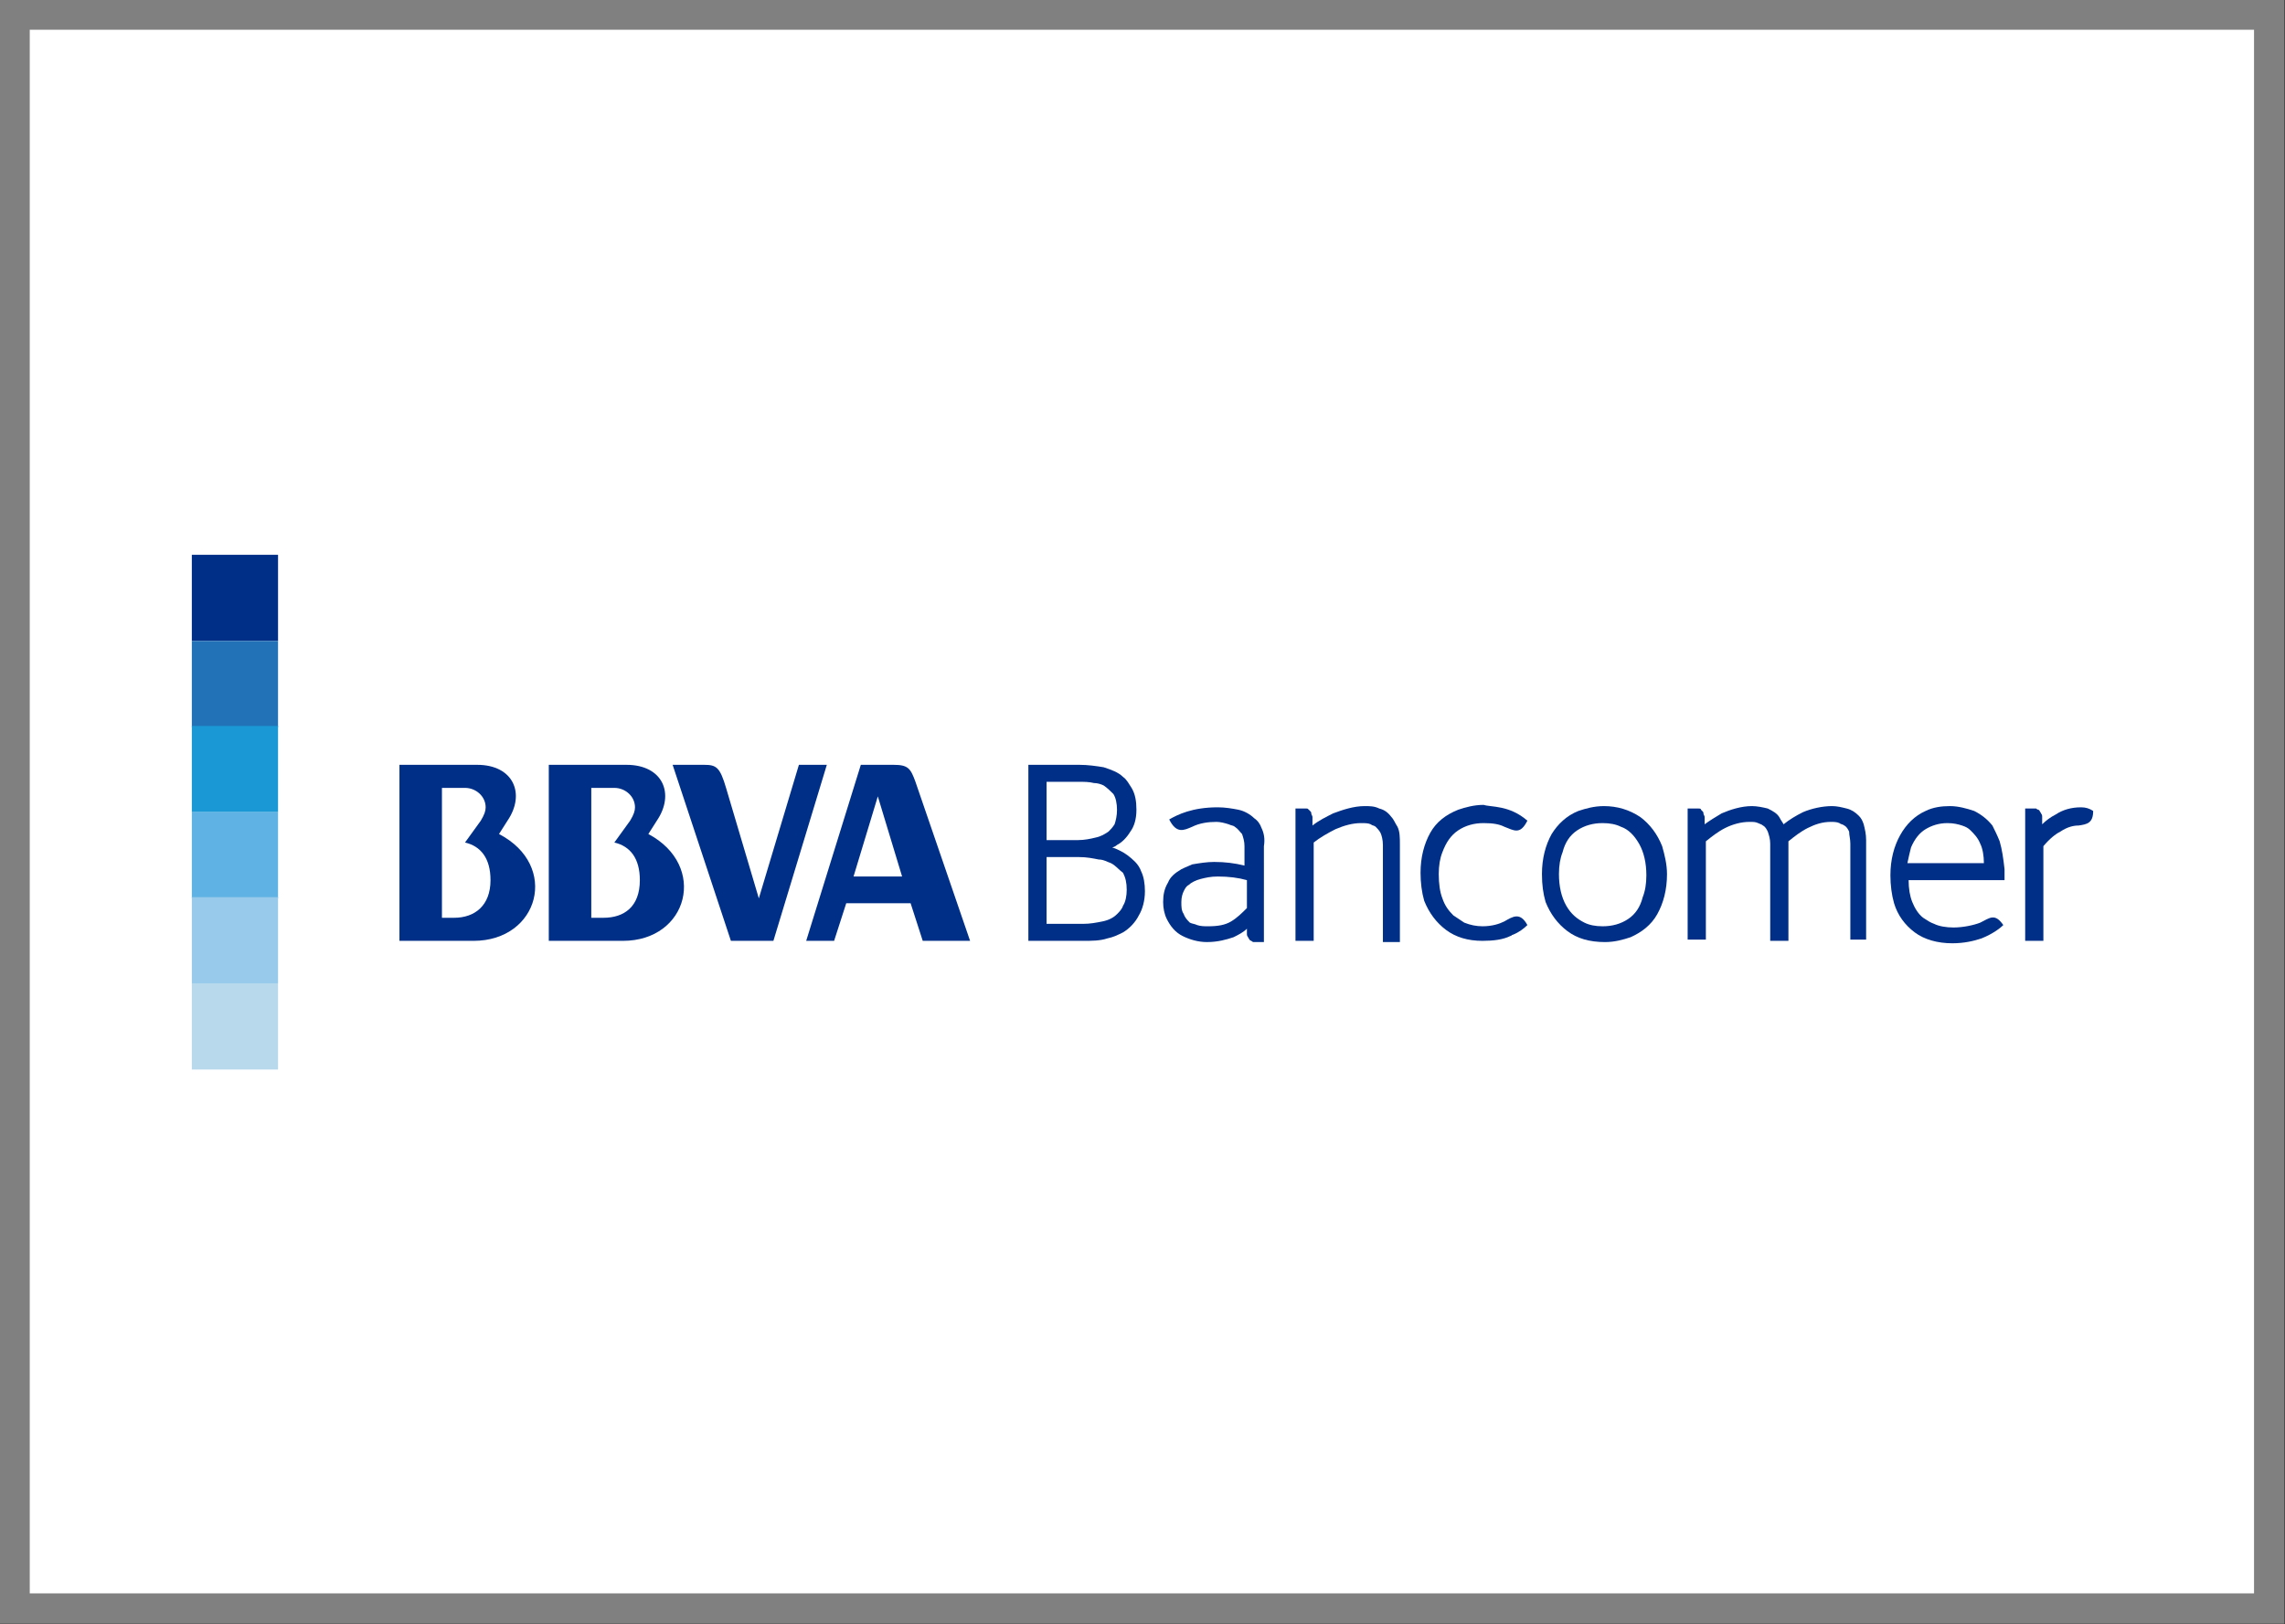
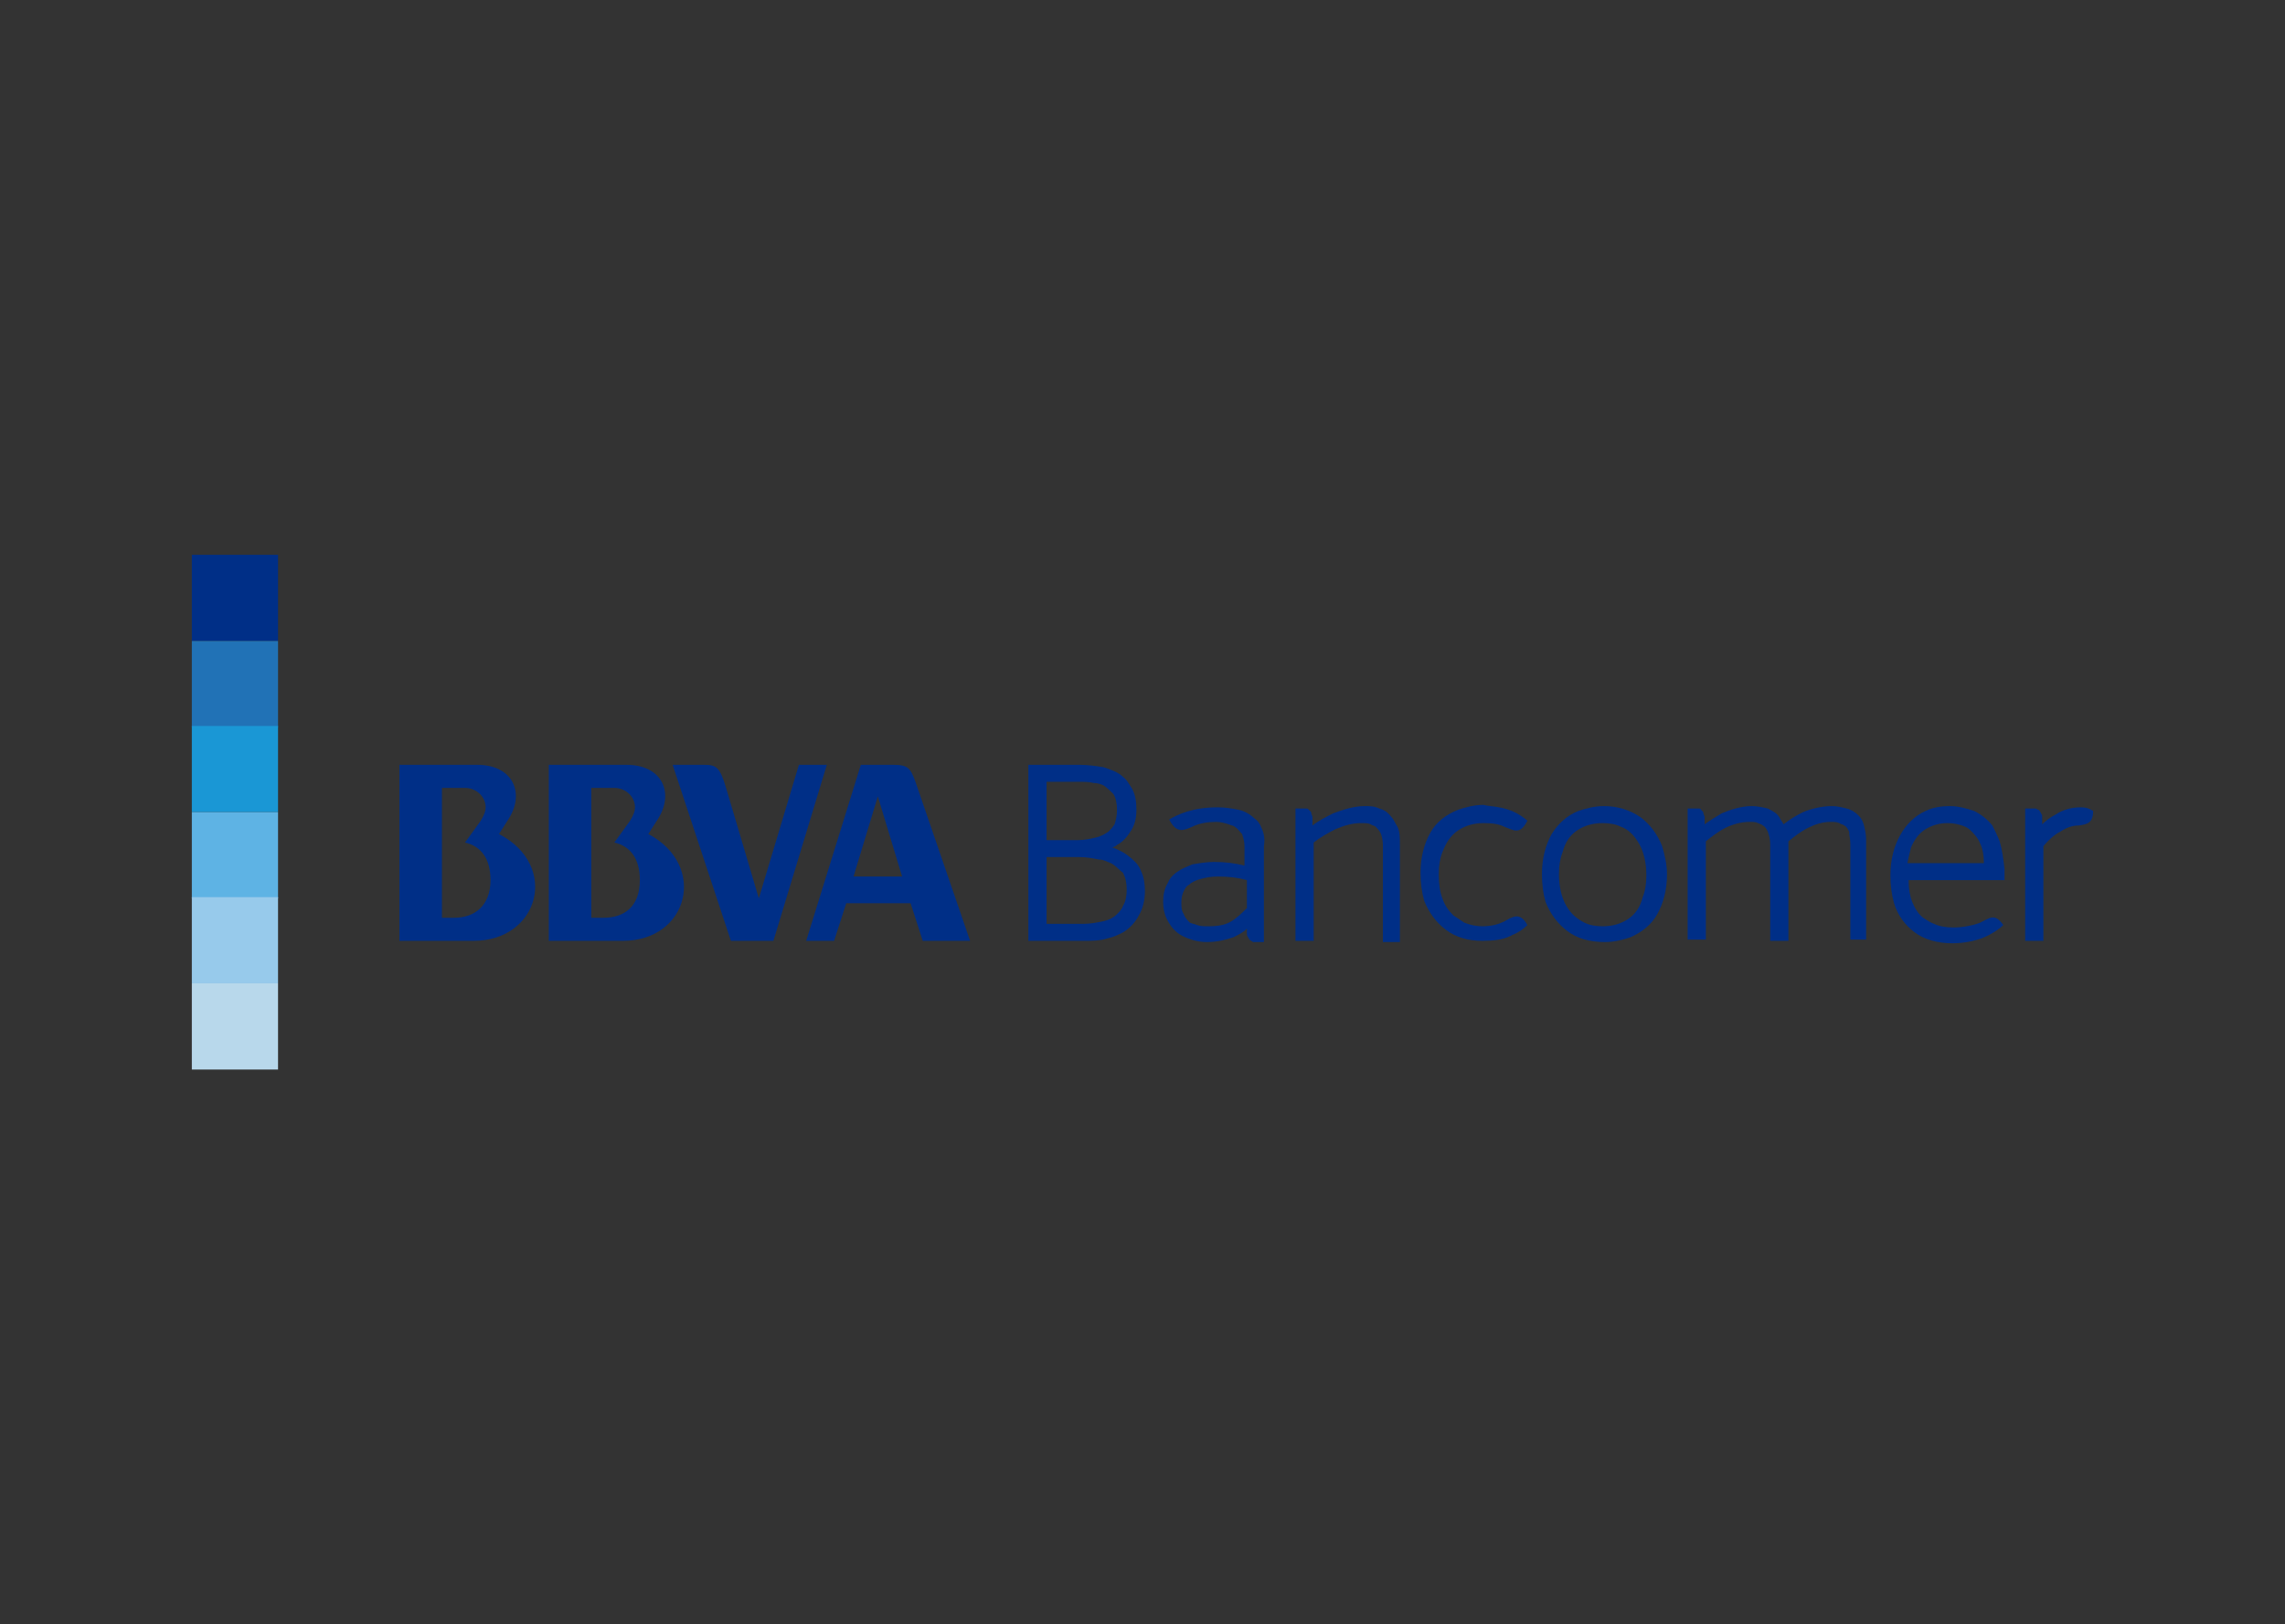
<svg xmlns="http://www.w3.org/2000/svg" version="1.1" id="Capa_1" x="0px" y="0px" viewBox="0 0 18.82 13.38" style="enable-background:new 0 0 18.82 13.38;" xml:space="preserve">
  <rect x="0" y="0" width="18.82" height="13.38" fill="#333333" stroke="none" />
  <style type="text/css">
	.st0{fill-rule:evenodd;clip-rule:evenodd;fill:#FFFFFF;stroke:#808080;stroke-width:0.25;stroke-miterlimit:10;}
	.st1{fill:#002F87;}
	.st2{fill:#2172B6;}
	.st3{fill:#1A97D5;}
	.st4{fill:#5EB3E4;}
	.st5{fill:#97CAEB;}
	.st6{fill:#B8D8EB;}
</style>
  <g>
-     <rect x="0.12" y="0.12" class="st0" width="18.57" height="13.13" />
    <g>
      <g>
        <path class="st1" d="M8.47,7.75V6.3h0.42c0.07,0,0.14,0.01,0.2,0.02C9.15,6.34,9.21,6.36,9.25,6.4C9.28,6.42,9.3,6.46,9.32,6.49     C9.35,6.54,9.36,6.6,9.36,6.67c0,0.08-0.02,0.14-0.05,0.18C9.28,6.9,9.24,6.94,9.2,6.96C9.19,6.97,9.17,6.98,9.16,6.98     C9.19,6.99,9.21,7,9.23,7.01c0.04,0.02,0.08,0.05,0.12,0.09C9.37,7.12,9.39,7.15,9.4,7.18c0.02,0.04,0.03,0.1,0.03,0.16     c0,0.08-0.02,0.15-0.05,0.2C9.35,7.6,9.3,7.65,9.25,7.68C9.21,7.7,9.17,7.72,9.12,7.73c-0.06,0.02-0.13,0.02-0.2,0.02H8.47      M8.92,7.61c0.06,0,0.11-0.01,0.16-0.02c0.05-0.01,0.09-0.03,0.12-0.06c0.02-0.02,0.04-0.04,0.05-0.07     c0.02-0.03,0.03-0.08,0.03-0.13c0-0.06-0.01-0.1-0.03-0.14C9.21,7.16,9.19,7.13,9.15,7.11C9.12,7.1,9.09,7.08,9.05,7.08     c-0.05-0.01-0.1-0.02-0.16-0.02H8.62v0.55H8.92z M8.88,6.92c0.05,0,0.1-0.01,0.14-0.02C9.07,6.89,9.1,6.87,9.13,6.85     c0.02-0.02,0.03-0.03,0.05-0.06C9.19,6.76,9.2,6.72,9.2,6.67c0-0.05-0.01-0.1-0.03-0.13C9.15,6.52,9.12,6.49,9.09,6.47     C9.07,6.46,9.04,6.45,9.01,6.45C8.97,6.44,8.93,6.44,8.89,6.44H8.62v0.48H8.88z" />
        <path class="st1" d="M10.39,6.82c-0.01-0.03-0.03-0.06-0.06-0.08c-0.03-0.03-0.08-0.06-0.13-0.07c-0.05-0.01-0.11-0.02-0.17-0.02     c-0.21,0-0.33,0.06-0.4,0.1c0.06,0.12,0.12,0.09,0.19,0.06c0.06-0.03,0.13-0.04,0.2-0.04c0.03,0,0.07,0.01,0.1,0.02     c0.02,0.01,0.04,0.01,0.05,0.02c0.03,0.02,0.04,0.04,0.06,0.06c0.01,0.03,0.02,0.06,0.02,0.1v0.16     c-0.08-0.02-0.16-0.03-0.25-0.03c-0.06,0-0.12,0.01-0.18,0.02C9.8,7.13,9.77,7.14,9.73,7.16C9.68,7.19,9.64,7.22,9.62,7.27     c-0.03,0.05-0.04,0.1-0.04,0.16c0,0.05,0.01,0.1,0.03,0.14c0.03,0.06,0.07,0.11,0.13,0.14c0.06,0.03,0.13,0.05,0.2,0.05     c0,0,0,0,0,0c0.09,0,0.16-0.02,0.22-0.04c0.04-0.02,0.08-0.04,0.11-0.07c0,0.01,0,0.03,0,0.04c0,0.01,0,0.02,0.01,0.03     c0,0.01,0.01,0.01,0.01,0.02c0.01,0.01,0.02,0.01,0.03,0.02c0.01,0,0.02,0,0.04,0h0.05V6.97C10.42,6.91,10.41,6.86,10.39,6.82      M10.27,7.48c-0.04,0.04-0.08,0.08-0.13,0.11c-0.05,0.03-0.11,0.04-0.19,0.04c-0.03,0-0.06,0-0.09-0.01     C9.84,7.61,9.82,7.61,9.8,7.6C9.78,7.58,9.76,7.56,9.75,7.53C9.73,7.5,9.73,7.47,9.73,7.43c0-0.04,0.01-0.07,0.02-0.09     C9.76,7.32,9.77,7.3,9.79,7.29c0.02-0.02,0.06-0.04,0.1-0.05c0.04-0.01,0.08-0.02,0.14-0.02c0.09,0,0.17,0.01,0.24,0.03V7.48z" />
        <path class="st1" d="M11.39,7.75V6.96c0-0.04-0.01-0.08-0.02-0.1c-0.01-0.02-0.03-0.04-0.04-0.05c-0.01-0.01-0.03-0.01-0.04-0.02     c-0.02-0.01-0.05-0.01-0.08-0.01c-0.07,0-0.14,0.02-0.21,0.05c-0.06,0.03-0.13,0.07-0.18,0.11v0.81h-0.15V6.66h0.07     c0.01,0,0.01,0,0.02,0c0.01,0,0.01,0,0.02,0.01c0,0,0.01,0.01,0.01,0.01c0.01,0.01,0.01,0.01,0.01,0.02     c0,0.01,0.01,0.02,0.01,0.03c0,0.02,0,0.03,0,0.06V6.8c0.05-0.04,0.11-0.07,0.17-0.1c0.08-0.03,0.17-0.06,0.26-0.06     c0.04,0,0.08,0,0.12,0.02c0.04,0.01,0.07,0.03,0.1,0.07c0.02,0.02,0.03,0.05,0.05,0.08c0.02,0.04,0.02,0.09,0.02,0.15v0.8H11.39" />
        <path class="st1" d="M12.91,7.67c-0.08-0.06-0.14-0.14-0.18-0.24C12.71,7.36,12.7,7.29,12.7,7.2c0-0.13,0.03-0.24,0.08-0.33     C12.83,6.79,12.9,6.72,13,6.68c0.06-0.02,0.13-0.04,0.21-0.04c0.11,0,0.21,0.03,0.3,0.09c0.08,0.06,0.14,0.14,0.18,0.24     c0.02,0.07,0.04,0.15,0.04,0.23c0,0.13-0.03,0.24-0.08,0.33c-0.05,0.09-0.13,0.15-0.22,0.19c-0.06,0.02-0.13,0.04-0.21,0.04     C13.09,7.76,12.99,7.73,12.91,7.67 M12.99,6.84c-0.06,0.04-0.1,0.1-0.12,0.18c-0.02,0.05-0.03,0.11-0.03,0.18     c0,0.1,0.02,0.19,0.06,0.26c0.04,0.07,0.09,0.11,0.15,0.14c0.04,0.02,0.09,0.03,0.15,0.03c0.08,0,0.15-0.02,0.21-0.06     c0.06-0.04,0.1-0.1,0.12-0.18c0.02-0.05,0.03-0.11,0.03-0.18c0-0.1-0.02-0.19-0.06-0.26c-0.04-0.07-0.09-0.12-0.15-0.14     c-0.04-0.02-0.09-0.03-0.15-0.03C13.12,6.78,13.05,6.8,12.99,6.84z" />
        <path class="st1" d="M15.24,7.75v-0.8c0-0.04-0.01-0.07-0.01-0.1c-0.01-0.02-0.02-0.04-0.04-0.05c-0.01-0.01-0.03-0.01-0.04-0.02     c-0.02-0.01-0.05-0.01-0.07-0.01c-0.07,0-0.13,0.02-0.19,0.05c-0.06,0.03-0.11,0.07-0.16,0.11v0.82h-0.15v-0.8     c0-0.04-0.01-0.07-0.02-0.1c-0.01-0.02-0.02-0.04-0.04-0.05c-0.01-0.01-0.02-0.01-0.04-0.02c-0.02-0.01-0.04-0.01-0.07-0.01     c-0.07,0-0.14,0.02-0.2,0.05c-0.06,0.03-0.11,0.07-0.16,0.11v0.81h-0.15V6.66h0.07c0.01,0,0.01,0,0.02,0c0.01,0,0.02,0,0.02,0.01     c0,0,0.01,0.01,0.01,0.01c0.01,0.01,0.01,0.01,0.01,0.02c0,0.01,0.01,0.02,0.01,0.03c0,0.02,0,0.03,0,0.06v0     c0.04-0.03,0.09-0.06,0.14-0.09c0.07-0.03,0.16-0.06,0.25-0.06c0.04,0,0.09,0.01,0.13,0.02c0.04,0.02,0.08,0.04,0.1,0.08     c0.01,0.02,0.02,0.03,0.03,0.05c0.05-0.04,0.1-0.07,0.16-0.1c0.07-0.03,0.16-0.05,0.24-0.05c0.04,0,0.08,0.01,0.12,0.02     c0.04,0.01,0.07,0.03,0.1,0.06c0.02,0.02,0.03,0.04,0.04,0.07c0.01,0.04,0.02,0.08,0.02,0.13v0.82H15.24" />
        <path class="st1" d="M7.03,7.22l0.2-0.66l0.2,0.66H7.03 M7.54,6.44C7.5,6.33,7.48,6.3,7.36,6.3H7.09L6.64,7.75h0.23l0.1-0.31     h0.53l0.1,0.31h0.39L7.54,6.44z" />
        <path class="st1" d="M4.87,7.56V6.49h0.19c0.09,0,0.17,0.07,0.17,0.16c0,0.03-0.01,0.06-0.04,0.11L5.06,6.94     c0.13,0.03,0.21,0.13,0.21,0.31c0,0.22-0.13,0.31-0.3,0.31H4.87 M5.34,6.87l0.07-0.11C5.56,6.54,5.46,6.3,5.16,6.3H4.52v1.45     h0.61C5.67,7.75,5.83,7.13,5.34,6.87" />
        <path class="st1" d="M3.74,7.56h-0.1V6.49h0.19c0.09,0,0.17,0.07,0.17,0.16c0,0.03-0.01,0.06-0.04,0.11L3.83,6.94     c0.13,0.03,0.21,0.13,0.21,0.31C4.04,7.46,3.91,7.56,3.74,7.56 M4.11,6.87l0.07-0.11C4.33,6.54,4.23,6.3,3.93,6.3H3.29v1.45h0.61     C4.44,7.75,4.61,7.13,4.11,6.87" />
        <path class="st1" d="M5.98,6.49C5.93,6.32,5.9,6.3,5.8,6.3H5.54l0.48,1.45h0.35L6.81,6.3H6.58L6.25,7.4L5.98,6.49" />
        <line class="st1" x1="3.29" y1="6.3" x2="3.91" y2="6.3" />
        <path class="st1" d="M12.58,6.76c-0.06,0.12-0.11,0.08-0.19,0.05c-0.04-0.02-0.09-0.03-0.17-0.03c-0.08,0-0.15,0.02-0.21,0.06     c-0.06,0.04-0.1,0.1-0.13,0.18c-0.02,0.05-0.03,0.11-0.03,0.18c0,0.08,0.01,0.15,0.03,0.2c0.02,0.06,0.05,0.1,0.09,0.14     c0.03,0.02,0.06,0.04,0.09,0.06c0.05,0.02,0.1,0.03,0.15,0.03c0.08,0,0.14-0.02,0.18-0.04c0.07-0.04,0.13-0.08,0.19,0.03     c-0.03,0.03-0.07,0.06-0.12,0.08c-0.01,0-0.01,0.01-0.02,0.01c-0.06,0.03-0.14,0.04-0.23,0.04h0c-0.12,0-0.22-0.03-0.3-0.09     c-0.08-0.06-0.14-0.14-0.18-0.24c-0.02-0.07-0.03-0.15-0.03-0.23c0-0.13,0.03-0.24,0.08-0.33c0.05-0.09,0.13-0.15,0.23-0.19     c0.06-0.02,0.13-0.04,0.21-0.04C12.28,6.65,12.43,6.63,12.58,6.76" />
        <path class="st1" d="M16.47,6.93c-0.02-0.05-0.04-0.09-0.06-0.13c-0.04-0.05-0.09-0.09-0.15-0.12c-0.06-0.02-0.13-0.04-0.2-0.04     c-0.07,0-0.14,0.01-0.2,0.04c-0.09,0.04-0.16,0.11-0.21,0.2c-0.05,0.09-0.08,0.2-0.08,0.33c0,0.08,0.01,0.16,0.03,0.23     c0.03,0.1,0.09,0.18,0.17,0.24c0.08,0.06,0.19,0.09,0.31,0.09h0c0.1,0,0.18-0.02,0.24-0.04c0.1-0.04,0.16-0.09,0.18-0.11     c-0.07-0.1-0.11-0.06-0.19-0.02c-0.05,0.02-0.14,0.04-0.22,0.04c-0.06,0-0.12-0.01-0.16-0.03c-0.03-0.01-0.06-0.03-0.09-0.05     c-0.04-0.03-0.07-0.08-0.09-0.13c-0.02-0.05-0.03-0.11-0.03-0.18h0.79V7.21c0,0,0,0,0-0.01c0-0.01,0-0.03,0-0.04     C16.5,7.07,16.49,7,16.47,6.93 M15.71,7.11c0.01-0.05,0.02-0.09,0.03-0.13c0.03-0.07,0.07-0.12,0.12-0.15     c0.05-0.03,0.11-0.05,0.18-0.05c0.05,0,0.09,0.01,0.12,0.02c0.03,0.01,0.05,0.02,0.07,0.04c0.03,0.03,0.06,0.06,0.08,0.11     c0.02,0.04,0.03,0.1,0.03,0.16H15.71z" />
        <path class="st1" d="M17.14,6.65c-0.08,0-0.15,0.02-0.21,0.06c-0.04,0.02-0.08,0.05-0.11,0.08c0-0.03,0-0.05,0-0.06     c0-0.01,0-0.02-0.01-0.03c0-0.01-0.01-0.01-0.01-0.02c0,0-0.01-0.01-0.01-0.01c-0.01,0-0.02-0.01-0.02-0.01     c-0.01,0-0.01,0-0.02,0h-0.07v1.09h0.15V6.97c0.05-0.06,0.1-0.1,0.14-0.12c0,0,0,0,0,0c0.06-0.04,0.11-0.05,0.15-0.05     c0.07-0.01,0.12-0.02,0.12-0.12C17.21,6.66,17.18,6.65,17.14,6.65" />
      </g>
      <g>
        <rect x="1.58" y="4.57" class="st1" width="0.71" height="0.71" />
        <rect x="1.58" y="5.28" class="st2" width="0.71" height="0.71" />
        <rect x="1.58" y="5.98" class="st3" width="0.71" height="0.71" />
        <rect x="1.58" y="6.69" class="st4" width="0.71" height="0.71" />
        <rect x="1.58" y="7.39" class="st5" width="0.71" height="0.71" />
        <rect x="1.58" y="8.1" class="st6" width="0.71" height="0.71" />
      </g>
    </g>
  </g>
</svg>